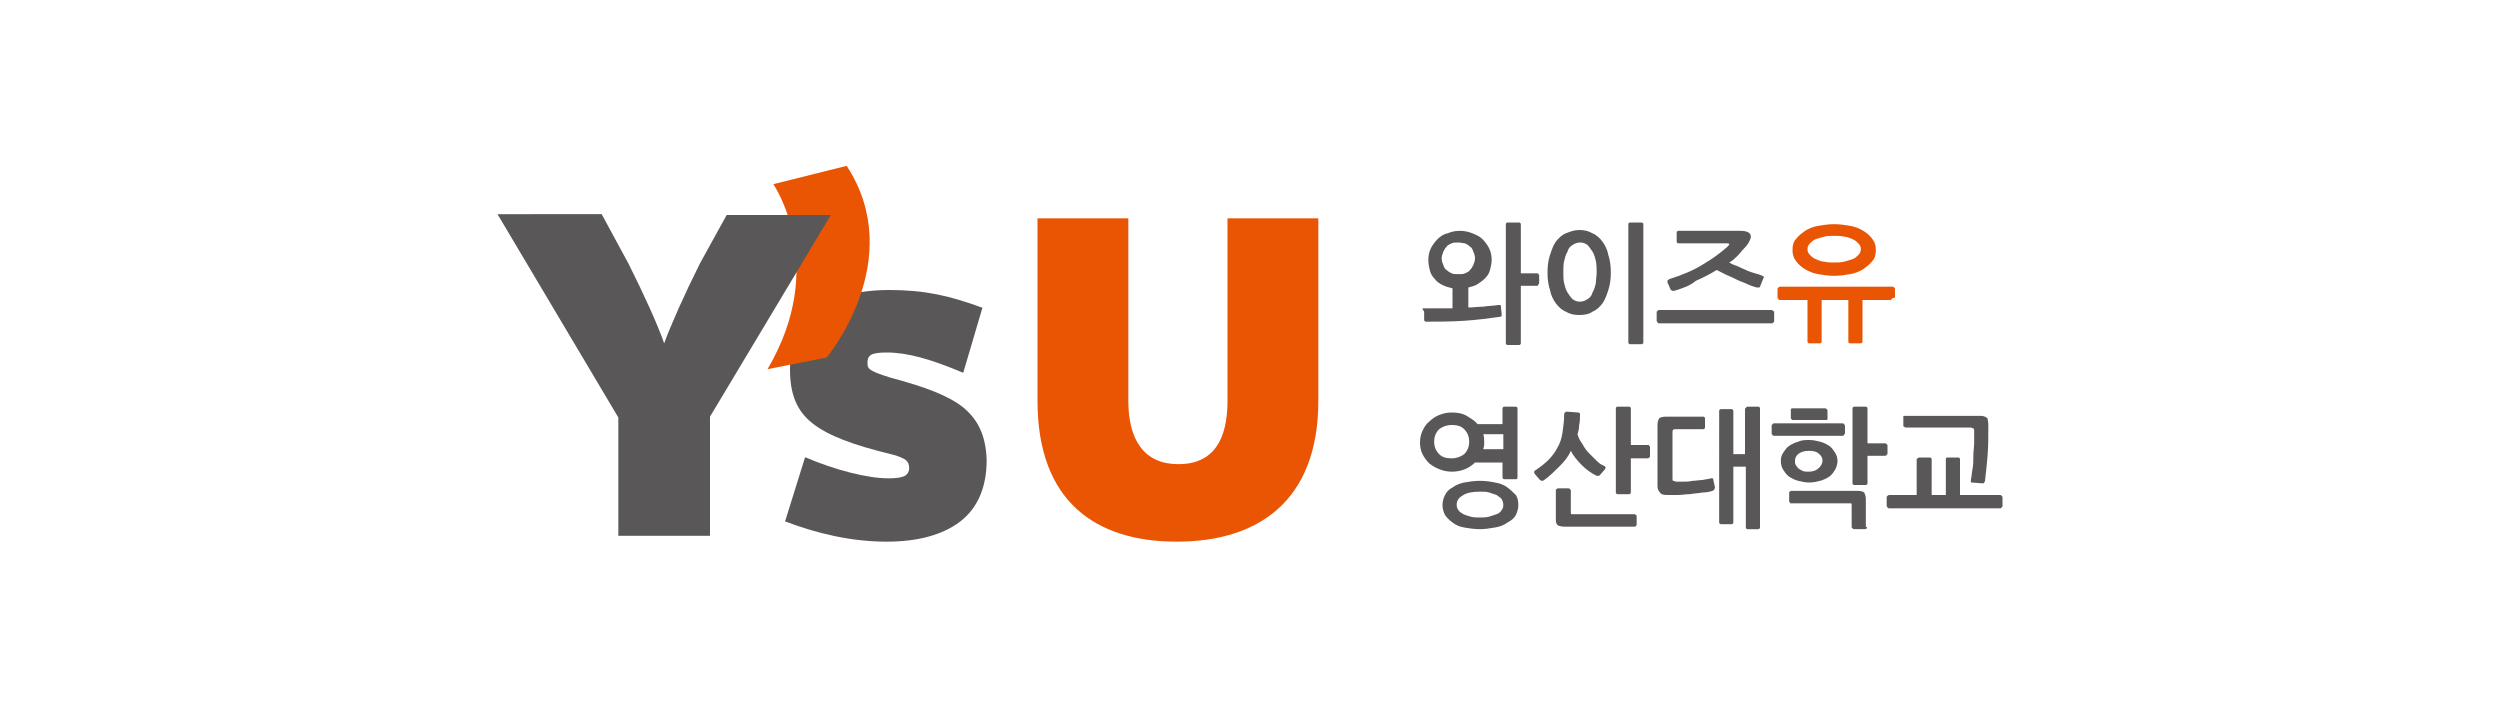
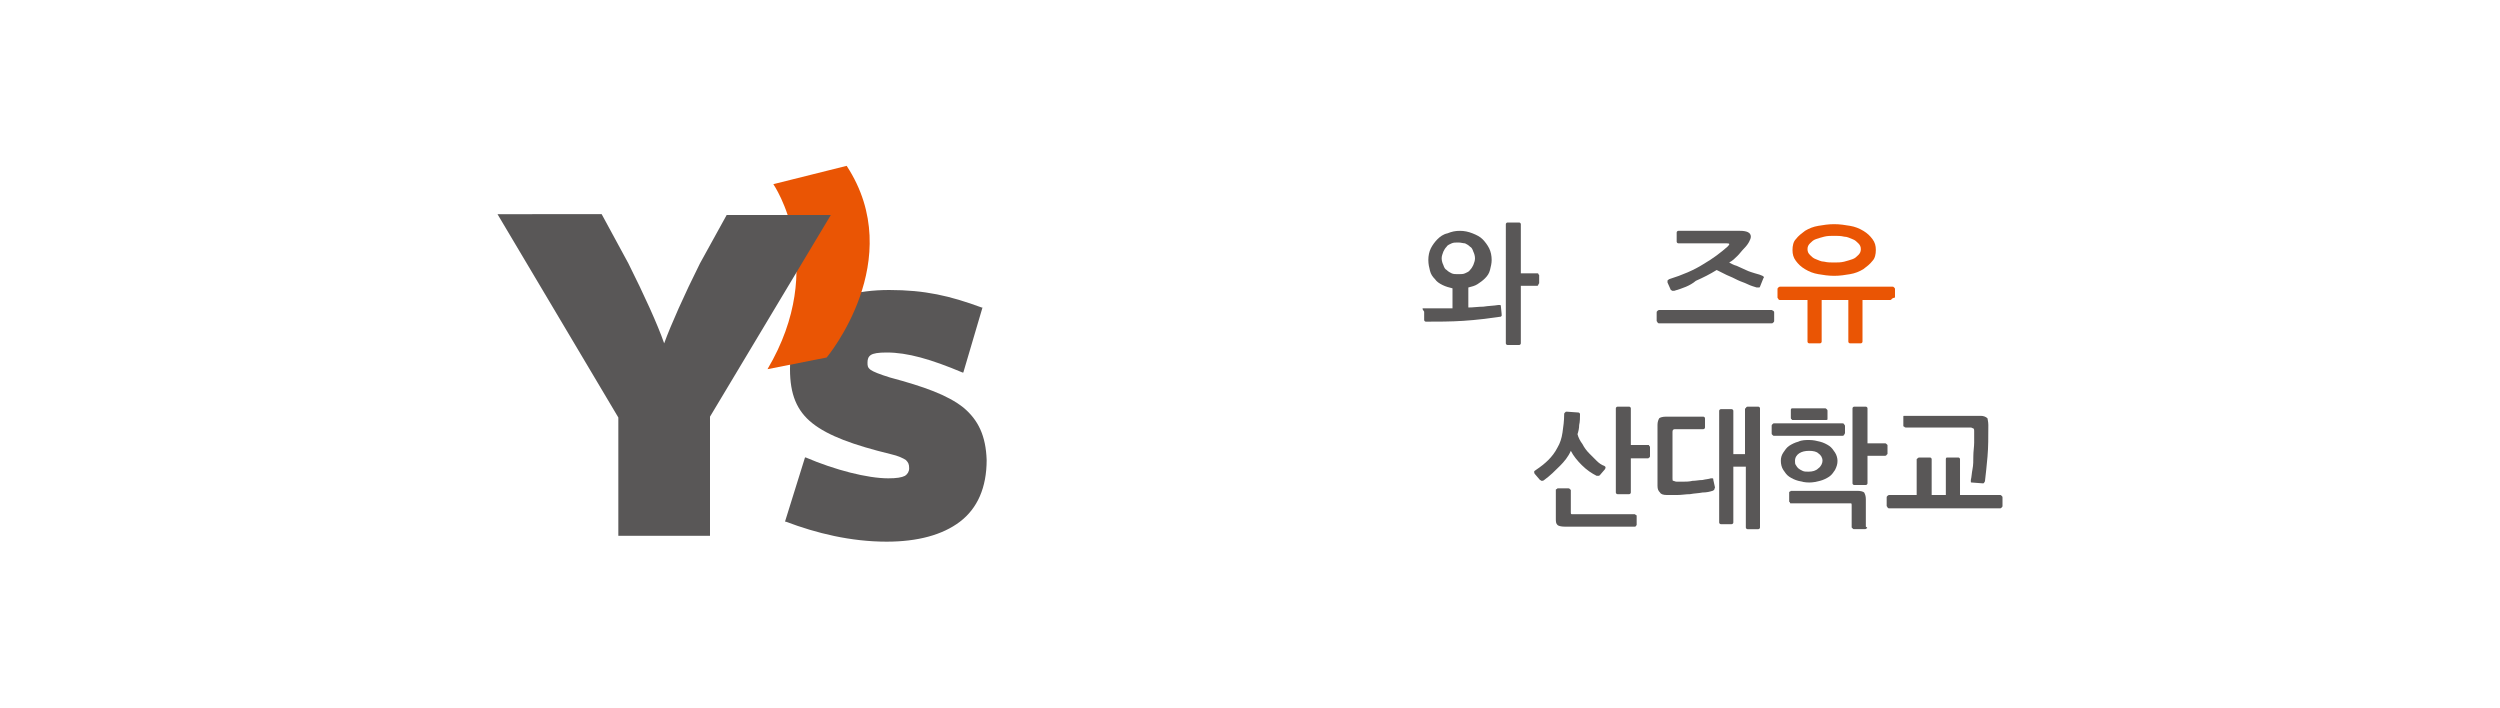
<svg xmlns="http://www.w3.org/2000/svg" version="1.1" id="레이어_1" x="0px" y="0px" width="300px" height="85px" viewBox="0 0 300 85" style="enable-background:new 0 0 300 85;" xml:space="preserve">
  <style type="text/css">
	.st0{fill:#595757;}
	.st1{fill:#EA5504;}
</style>
  <g>
    <g>
      <path class="st0" d="M115.6,48.9c-1.9-1.5-4.7-2.5-8.8-3.6c-1.3-0.4-2-0.7-2.3-0.9c-0.4-0.3-0.4-0.5-0.4-0.9    c0-0.4,0.1-0.7,0.4-0.9c0.3-0.2,0.9-0.3,1.9-0.3c2.5,0,5.3,0.8,9.1,2.4l0.1,0l2.3-7.8l-0.1,0c-3.8-1.4-6.8-2.1-11.1-2.1    c-3.9,0-6.9,0.9-8.9,2.5c-2,1.6-3,4-3,7c0,3,0.8,5,2.7,6.5c1.9,1.5,4.9,2.6,9.4,3.7c0.9,0.2,1.5,0.5,1.8,0.7    c0.3,0.3,0.4,0.5,0.4,1c0,0.4-0.2,0.7-0.5,0.9c-0.4,0.2-1,0.3-2,0.3c-2.5,0-6.4-1-9.9-2.5l-0.1,0l-2.4,7.7l0.1,0    c3.7,1.4,7.8,2.4,12.1,2.4c3.7,0,6.7-0.8,8.8-2.4c2.1-1.6,3.2-4.1,3.2-7.4C118.3,52.3,117.4,50.4,115.6,48.9z" />
-       <path class="st1" d="M141.2,65c-9.7,0-16.7-4.8-16.7-16.9V26.2h10.9v21.9c0,4.7,1.9,7.6,6,7.6c4.2,0,5.9-2.9,5.9-7.6V26.2h10.9    v21.9C158.2,60.2,150.9,65,141.2,65z" />
      <path class="st1" d="M99.2,42.9l-7.1,1.4c7.4-12.5,0.7-22.2,0.7-22.2l8.8-2.2C109,31.2,99.2,42.9,99.2,42.9z" />
      <path class="st0" d="M87.2,25.8L84,31.6c-1.9,3.8-3.5,7.4-4.3,9.6c-0.8-2.3-2.4-5.8-4.3-9.6l-3.2-5.9H59.7l14.5,24.4v14.2h11V50    l14.5-24.2H87.2z" />
    </g>
    <g>
      <g>
        <g>
          <g>
            <path class="st0" d="M170.8,37c1.2,0,2.3,0,3.5,0v-2.4c-0.4-0.1-0.8-0.2-1.2-0.4c-0.4-0.2-0.7-0.4-0.9-0.7       c-0.3-0.3-0.5-0.6-0.6-1c-0.1-0.4-0.2-0.8-0.2-1.3c0-0.5,0.1-1,0.3-1.4c0.2-0.4,0.5-0.8,0.8-1.1c0.3-0.3,0.7-0.6,1.2-0.7       c0.5-0.2,0.9-0.3,1.5-0.3c0.5,0,1,0.1,1.5,0.3c0.5,0.2,0.9,0.4,1.2,0.7c0.3,0.3,0.6,0.7,0.8,1.1c0.2,0.4,0.3,0.9,0.3,1.4       c0,0.4-0.1,0.8-0.2,1.2c-0.1,0.4-0.3,0.7-0.6,1c-0.3,0.3-0.6,0.5-0.9,0.7c-0.3,0.2-0.7,0.3-1.1,0.4v2.4c0.6,0,1.2-0.1,1.8-0.1       c0.6-0.1,1.2-0.1,1.8-0.2c0.1,0,0.1,0,0.2,0c0.1,0,0.1,0.1,0.1,0.1l0.1,1c0,0.1,0,0.1,0,0.2c0,0-0.1,0.1-0.1,0.1       c-1.4,0.2-2.9,0.4-4.5,0.5c-1.5,0.1-3.1,0.1-4.5,0.1c-0.1,0-0.2-0.1-0.2-0.2v-1C170.6,37,170.7,37,170.8,37z M175,29.1       c-0.3,0-0.6,0-0.8,0.1c-0.2,0.1-0.5,0.2-0.6,0.4c-0.2,0.2-0.3,0.4-0.4,0.6c-0.1,0.3-0.2,0.5-0.2,0.8c0,0.3,0.1,0.6,0.2,0.8       c0.1,0.3,0.2,0.5,0.4,0.6c0.2,0.2,0.4,0.3,0.6,0.4c0.2,0.1,0.5,0.1,0.8,0.1c0.3,0,0.6,0,0.8-0.1c0.2-0.1,0.5-0.2,0.6-0.4       c0.2-0.2,0.3-0.4,0.4-0.6c0.1-0.3,0.2-0.5,0.2-0.8c0-0.3-0.1-0.6-0.2-0.8c-0.1-0.3-0.2-0.5-0.4-0.6c-0.2-0.2-0.4-0.3-0.6-0.4       C175.6,29.2,175.3,29.1,175,29.1z M184.6,34.2c0,0-0.1,0.1-0.1,0.1h-2v6.9c0,0.1-0.1,0.2-0.2,0.2h-1.4c-0.1,0-0.2-0.1-0.2-0.2       V26.9c0-0.1,0.1-0.2,0.2-0.2h1.4c0.1,0,0.2,0.1,0.2,0.2v5.9h2c0.1,0,0.1,0,0.1,0.1c0,0,0.1,0.1,0.1,0.1V34       C184.6,34.1,184.6,34.1,184.6,34.2z" />
-             <path class="st0" d="M189.5,37.8c-0.6,0-1.1-0.1-1.6-0.4c-0.5-0.2-0.9-0.6-1.2-1c-0.3-0.4-0.6-1-0.7-1.6       c-0.2-0.6-0.3-1.3-0.3-2.1c0-0.8,0.1-1.5,0.3-2.1c0.2-0.6,0.4-1.2,0.7-1.6c0.3-0.4,0.7-0.8,1.2-1c0.5-0.2,1-0.4,1.6-0.4       c0.6,0,1.1,0.1,1.6,0.4c0.5,0.2,0.9,0.6,1.2,1c0.3,0.4,0.6,1,0.7,1.6c0.2,0.6,0.3,1.3,0.3,2.1c0,0.8-0.1,1.5-0.3,2.1       c-0.2,0.6-0.4,1.2-0.7,1.6c-0.3,0.4-0.7,0.8-1.2,1C190.7,37.7,190.1,37.8,189.5,37.8z M191.6,32.7c0-0.5,0-0.9-0.1-1.4       c-0.1-0.4-0.2-0.8-0.4-1.1c-0.2-0.3-0.4-0.6-0.6-0.8c-0.3-0.2-0.5-0.3-0.9-0.3c-0.3,0-0.6,0.1-0.9,0.3       c-0.3,0.2-0.5,0.4-0.6,0.8c-0.2,0.3-0.3,0.7-0.4,1.1c-0.1,0.4-0.1,0.9-0.1,1.4c0,0.5,0,0.9,0.1,1.3c0.1,0.4,0.2,0.8,0.4,1.1       c0.2,0.3,0.4,0.6,0.6,0.8c0.3,0.2,0.5,0.3,0.9,0.3c0.3,0,0.6-0.1,0.9-0.3c0.3-0.2,0.5-0.4,0.6-0.8c0.2-0.3,0.3-0.7,0.4-1.1       C191.5,33.6,191.6,33.1,191.6,32.7z M197.2,41.1c0,0.1-0.1,0.2-0.2,0.2h-1.4c-0.1,0-0.2-0.1-0.2-0.2V26.9       c0-0.1,0.1-0.2,0.2-0.2h1.4c0.1,0,0.2,0.1,0.2,0.2V41.1z" />
            <path class="st0" d="M212.8,37.3c0.1,0.1,0.1,0.1,0.1,0.2v1c0,0.1,0,0.1-0.1,0.2c-0.1,0.1-0.1,0.1-0.2,0.1h-13.5       c-0.1,0-0.1,0-0.2-0.1c0-0.1-0.1-0.1-0.1-0.2v-1c0-0.1,0-0.1,0.1-0.2c0,0,0.1-0.1,0.2-0.1h13.5       C212.7,37.2,212.7,37.3,212.8,37.3z M200.9,34.9c-0.1,0-0.1,0-0.2,0c-0.1,0-0.1-0.1-0.2-0.1l-0.4-0.9c0-0.1,0-0.1,0-0.2       c0-0.1,0.1-0.1,0.2-0.2c1.6-0.5,3-1.1,4.1-1.8c1.2-0.7,2.1-1.4,2.9-2.1c0.3-0.3,0.3-0.4-0.1-0.4h-5.8c-0.1,0-0.2-0.1-0.2-0.2       v-1.1c0-0.1,0.1-0.2,0.2-0.2h7.4c0.8,0,1.3,0.2,1.3,0.7c0,0.2-0.1,0.4-0.2,0.6c-0.1,0.2-0.3,0.5-0.6,0.8       c-0.3,0.3-0.5,0.6-0.8,0.9c-0.3,0.3-0.6,0.6-1,0.8c0.2,0.1,0.5,0.3,0.9,0.4c0.4,0.2,0.7,0.3,1.1,0.5c0.4,0.2,0.8,0.3,1.1,0.4       c0.4,0.1,0.7,0.2,0.9,0.3c0.2,0.1,0.2,0.2,0.1,0.3l-0.4,1c0,0.1-0.1,0.1-0.2,0.1c-0.1,0-0.2,0-0.2,0c-0.3-0.1-0.7-0.2-1.1-0.4       c-0.4-0.2-0.8-0.3-1.2-0.5c-0.4-0.2-0.8-0.4-1.3-0.6c-0.4-0.2-0.8-0.4-1.2-0.6c-0.8,0.5-1.6,0.9-2.5,1.3       C202.8,34.3,201.9,34.6,200.9,34.9z" />
            <path class="st1" d="M227,35.9c-0.1,0.1-0.1,0.1-0.2,0.1h-3.3v5c0,0.1-0.1,0.2-0.2,0.2h-1.3c-0.1,0-0.2-0.1-0.2-0.2v-5h-3.2v5       c0,0.1-0.1,0.2-0.2,0.2h-1.3c-0.1,0-0.2-0.1-0.2-0.2v-5h-3.3c-0.1,0-0.1,0-0.2-0.1c0-0.1-0.1-0.1-0.1-0.2v-1       c0-0.1,0-0.1,0.1-0.2c0,0,0.1-0.1,0.2-0.1h13.5c0.1,0,0.1,0,0.2,0.1c0.1,0.1,0.1,0.1,0.1,0.2v1C227,35.8,227,35.9,227,35.9z        M220.1,33.1c-0.7,0-1.3-0.1-1.9-0.2c-0.6-0.1-1.1-0.3-1.6-0.6c-0.5-0.3-0.8-0.6-1.1-1c-0.3-0.4-0.4-0.8-0.4-1.3       c0-0.5,0.1-1,0.4-1.3c0.3-0.4,0.7-0.7,1.1-1c0.5-0.3,1-0.5,1.6-0.6c0.6-0.1,1.2-0.2,1.9-0.2c0.7,0,1.3,0.1,1.9,0.2       c0.6,0.1,1.1,0.3,1.6,0.6c0.5,0.3,0.8,0.6,1.1,1c0.3,0.4,0.4,0.8,0.4,1.3c0,0.5-0.1,1-0.4,1.3c-0.3,0.4-0.7,0.7-1.1,1       c-0.5,0.3-1,0.5-1.6,0.6C221.4,33,220.8,33.1,220.1,33.1z M220.1,28.3c-0.4,0-0.8,0-1.2,0.1c-0.4,0.1-0.7,0.2-1,0.3       c-0.3,0.1-0.5,0.3-0.7,0.5c-0.2,0.2-0.3,0.4-0.3,0.7c0,0.3,0.1,0.5,0.3,0.7c0.2,0.2,0.4,0.4,0.7,0.5c0.3,0.1,0.6,0.3,1,0.3       c0.4,0.1,0.8,0.1,1.2,0.1c0.4,0,0.8,0,1.2-0.1c0.4-0.1,0.7-0.2,1-0.3c0.3-0.1,0.5-0.3,0.7-0.5c0.2-0.2,0.3-0.4,0.3-0.7       c0-0.3-0.1-0.5-0.3-0.7c-0.2-0.2-0.4-0.4-0.7-0.5c-0.3-0.1-0.6-0.3-1-0.3C220.9,28.3,220.5,28.3,220.1,28.3z" />
          </g>
        </g>
      </g>
      <g>
-         <path class="st0" d="M181.9,57.5h-1.4c-0.1,0-0.2-0.1-0.2-0.2v-1.8h-3.3c-0.3,0.3-0.7,0.6-1.2,0.8c-0.5,0.2-1,0.3-1.6,0.3     c-0.5,0-1-0.1-1.5-0.3c-0.5-0.2-0.8-0.4-1.2-0.7c-0.3-0.3-0.6-0.7-0.8-1.1c-0.2-0.4-0.3-0.9-0.3-1.4c0-0.5,0.1-1,0.3-1.4     c0.2-0.4,0.4-0.8,0.8-1.1c0.3-0.3,0.7-0.6,1.2-0.8c0.5-0.2,1-0.3,1.5-0.3c0.7,0,1.3,0.1,1.8,0.4c0.5,0.3,1,0.6,1.3,1h3V49     c0-0.1,0.1-0.2,0.2-0.2h1.4c0.1,0,0.2,0.1,0.2,0.2v8.2C182.1,57.4,182.1,57.5,181.9,57.5z M176.3,53c0-0.6-0.2-1.1-0.6-1.5     c-0.4-0.4-0.9-0.5-1.5-0.5c-0.6,0-1.1,0.2-1.5,0.5c-0.4,0.4-0.6,0.9-0.6,1.5c0,0.6,0.2,1.1,0.6,1.5c0.4,0.4,0.9,0.5,1.5,0.5     c0.6,0,1.1-0.2,1.5-0.5C176.1,54.1,176.3,53.6,176.3,53z M182.2,60.6c0,0.4-0.1,0.8-0.3,1.2c-0.2,0.4-0.6,0.7-1,0.9     c-0.4,0.3-0.9,0.5-1.5,0.6c-0.6,0.1-1.2,0.2-1.8,0.2c-0.7,0-1.3-0.1-1.9-0.2c-0.6-0.1-1-0.3-1.4-0.6c-0.4-0.3-0.7-0.6-0.9-0.9     c-0.2-0.4-0.3-0.8-0.3-1.2c0-0.4,0.1-0.8,0.3-1.2c0.2-0.4,0.5-0.7,0.9-0.9c0.4-0.3,0.9-0.5,1.4-0.6c0.6-0.1,1.2-0.2,1.9-0.2     c0.7,0,1.3,0.1,1.8,0.2c0.6,0.1,1.1,0.3,1.5,0.6c0.4,0.3,0.7,0.6,1,0.9C182.1,59.7,182.2,60.1,182.2,60.6z M180.4,60.6     c0-0.3-0.1-0.5-0.2-0.7c-0.1-0.2-0.4-0.3-0.6-0.5c-0.3-0.1-0.6-0.2-0.9-0.3c-0.3-0.1-0.7-0.1-1.1-0.1c-0.8,0-1.5,0.1-2,0.4     c-0.5,0.3-0.8,0.6-0.8,1.2c0,0.2,0.1,0.5,0.2,0.6c0.1,0.2,0.3,0.3,0.6,0.5c0.2,0.1,0.5,0.2,0.9,0.3c0.3,0.1,0.7,0.1,1.1,0.1     c0.4,0,0.7,0,1.1-0.1c0.3-0.1,0.6-0.2,0.9-0.3c0.3-0.1,0.5-0.3,0.6-0.5C180.3,61.1,180.4,60.9,180.4,60.6z M178.1,52.9     c0,0.2,0,0.4,0,0.5c0,0.2-0.1,0.3-0.1,0.5h2.4v-1.8H178C178.1,52.5,178.1,52.7,178.1,52.9z" />
        <path class="st0" d="M185.3,57.6c-0.1,0.1-0.2,0.1-0.3,0.1c-0.1,0-0.1-0.1-0.2-0.1l-0.6-0.7c-0.1-0.1-0.1-0.2-0.1-0.3     c0-0.1,0.1-0.1,0.2-0.2c0.6-0.4,1.1-0.8,1.5-1.2c0.4-0.4,0.8-0.9,1.1-1.5c0.3-0.5,0.5-1.1,0.6-1.8c0.1-0.7,0.2-1.4,0.2-2.2     c0-0.1,0-0.1,0.1-0.2c0.1-0.1,0.1-0.1,0.2-0.1l1.4,0.1c0.1,0,0.2,0.1,0.2,0.2c0,0.4,0,0.9-0.1,1.3c0,0.4-0.1,0.8-0.2,1.1     c0.1,0.4,0.3,0.8,0.6,1.2c0.2,0.4,0.5,0.8,0.8,1.1c0.3,0.3,0.6,0.6,0.9,0.9c0.3,0.3,0.6,0.5,0.9,0.6c0.2,0.1,0.2,0.2,0.1,0.4     L192,57c-0.1,0.1-0.1,0.1-0.2,0.1c-0.1,0-0.1,0-0.2,0c-0.6-0.3-1.2-0.7-1.8-1.3c-0.5-0.5-1-1.1-1.3-1.7c-0.3,0.7-0.8,1.3-1.3,1.8     C186.6,56.5,186,57.1,185.3,57.6z M196.2,63.2c0,0-0.1,0-0.2,0h-8.2c-0.5,0-0.8-0.1-0.9-0.2c-0.2-0.2-0.2-0.4-0.2-0.8v-3.4     c0-0.1,0-0.1,0.1-0.1c0,0,0.1-0.1,0.1-0.1h1.3c0.1,0,0.1,0,0.2,0.1c0,0,0.1,0.1,0.1,0.1v2.7c0,0.1,0,0.2,0.1,0.2c0,0,0.1,0,0.2,0     h7.3c0.1,0,0.1,0,0.2,0.1c0.1,0,0.1,0.1,0.1,0.1v1.1C196.3,63.1,196.3,63.2,196.2,63.2z M197.9,54.9c0,0-0.1,0.1-0.1,0.1h-2.1     v4.1c0,0.1-0.1,0.2-0.2,0.2h-1.4c-0.1,0-0.2-0.1-0.2-0.2V49c0-0.1,0.1-0.2,0.2-0.2h1.4c0.1,0,0.2,0.1,0.2,0.2v4.4h2.1     c0.1,0,0.1,0,0.1,0.1c0,0,0.1,0.1,0.1,0.1v1.1C198,54.8,198,54.9,197.9,54.9z" />
        <path class="st0" d="M205.7,58.8c-0.1,0-0.1,0.1-0.2,0.1c-0.3,0.1-0.7,0.2-1.2,0.2c-0.5,0.1-1,0.1-1.5,0.2c-0.5,0-1,0.1-1.5,0.1     c-0.5,0-1,0-1.3,0c-0.4,0-0.7-0.1-0.8-0.3c-0.2-0.2-0.3-0.4-0.3-0.8V51c0-0.4,0.1-0.6,0.2-0.8c0.1-0.1,0.4-0.2,0.8-0.2h4.5     c0.1,0,0.2,0.1,0.2,0.2v1.1c0,0.1-0.1,0.2-0.2,0.2h-3.4c-0.2,0-0.3,0.1-0.3,0.3v5.6c0,0.2,0,0.3,0.1,0.3c0.1,0,0.2,0.1,0.4,0.1     c0.2,0,0.5,0,0.8,0c0.3,0,0.7,0,1.1-0.1c0.4,0,0.8-0.1,1.2-0.1c0.4-0.1,0.7-0.1,1-0.2c0.1,0,0.1,0,0.2,0c0.1,0,0.1,0.1,0.1,0.2     l0.2,0.9C205.7,58.7,205.7,58.8,205.7,58.8z M209.5,49c0-0.1,0.1-0.2,0.2-0.2h1.3c0.1,0,0.2,0.1,0.2,0.2v14.3     c0,0.1-0.1,0.2-0.2,0.2h-1.3c-0.1,0-0.2-0.1-0.2-0.2V56H208v6.7c0,0.1-0.1,0.2-0.2,0.2h-1.3c-0.1,0-0.2-0.1-0.2-0.2V49.3     c0-0.1,0.1-0.2,0.2-0.2h1.3c0.1,0,0.2,0.1,0.2,0.2v5.2h1.4V49z" />
        <path class="st0" d="M221.3,52.2c0,0-0.1,0.1-0.2,0.1h-8.2c-0.1,0-0.1,0-0.2-0.1c-0.1-0.1-0.1-0.1-0.1-0.2v-0.9     c0-0.1,0-0.1,0.1-0.2c0.1-0.1,0.1-0.1,0.2-0.1h8.2c0.1,0,0.1,0,0.2,0.1c0,0.1,0.1,0.1,0.1,0.2v0.9     C221.3,52.1,221.3,52.2,221.3,52.2z M217.1,52.8c0.5,0,0.9,0.1,1.3,0.2c0.4,0.1,0.8,0.3,1.1,0.5c0.3,0.2,0.5,0.5,0.7,0.8     c0.2,0.3,0.3,0.7,0.3,1c0,0.4-0.1,0.7-0.3,1.1c-0.2,0.3-0.4,0.6-0.7,0.8c-0.3,0.2-0.7,0.4-1.1,0.5c-0.4,0.1-0.8,0.2-1.3,0.2     c-0.5,0-0.9-0.1-1.3-0.2c-0.4-0.1-0.8-0.3-1.1-0.5c-0.3-0.2-0.5-0.5-0.7-0.8c-0.2-0.3-0.3-0.7-0.3-1.1c0-0.4,0.1-0.7,0.3-1     c0.2-0.3,0.4-0.6,0.7-0.8c0.3-0.2,0.7-0.4,1.1-0.5C216.2,52.8,216.7,52.8,217.1,52.8z M219.3,50.3c0,0.1-0.1,0.1-0.2,0.1h-4     c0,0-0.1,0-0.1-0.1c-0.1,0-0.1-0.1-0.1-0.2v-0.9c0-0.1,0-0.1,0.1-0.2C215,49,215,49,215,49h4c0.1,0,0.1,0,0.2,0.1     c0.1,0.1,0.1,0.1,0.1,0.2v0.8C219.3,50.2,219.3,50.2,219.3,50.3z M224,63.4c0,0-0.1,0.1-0.2,0.1h-1.3c-0.1,0-0.1,0-0.2-0.1     c0,0-0.1-0.1-0.1-0.1v-2.7c0-0.1,0-0.2-0.1-0.2c0,0-0.1,0-0.2,0h-7c-0.1,0-0.1,0-0.1-0.1c0,0-0.1-0.1-0.1-0.1v-1.1     c0-0.1,0-0.1,0.1-0.1c0,0,0.1-0.1,0.1-0.1h8c0.4,0,0.7,0.1,0.8,0.2c0.1,0.2,0.2,0.4,0.2,0.8v3.3C224.1,63.3,224.1,63.4,224,63.4z      M217.1,54.1c-0.5,0-0.9,0.1-1.2,0.3c-0.3,0.2-0.5,0.5-0.5,0.9c0,0.2,0,0.4,0.1,0.5c0.1,0.2,0.2,0.3,0.3,0.4     c0.1,0.1,0.3,0.2,0.5,0.3c0.2,0.1,0.4,0.1,0.7,0.1c0.5,0,0.9-0.1,1.2-0.4c0.3-0.2,0.5-0.6,0.5-0.9c0-0.4-0.2-0.7-0.5-0.9     C218,54.2,217.6,54.1,217.1,54.1z M226.4,54.6c0,0-0.1,0.1-0.2,0.1h-2.1V58c0,0.1-0.1,0.2-0.2,0.2h-1.4c-0.1,0-0.2-0.1-0.2-0.2     v-9c0-0.1,0.1-0.2,0.2-0.2h1.4c0.1,0,0.2,0.1,0.2,0.2v4.2h2.1c0.1,0,0.1,0,0.2,0.1c0,0,0.1,0.1,0.1,0.1v1.1     C226.4,54.5,226.4,54.6,226.4,54.6z" />
        <path class="st0" d="M230.3,54.9h1.3c0.1,0,0.2,0.1,0.2,0.2v4.3h1.7v-4.3c0-0.2,0.1-0.2,0.2-0.2h1.3c0.1,0,0.2,0.1,0.2,0.2v4.3     h4.8c0.1,0,0.1,0,0.2,0.1c0.1,0.1,0.1,0.1,0.1,0.2v1c0,0.1,0,0.1-0.1,0.2c-0.1,0.1-0.1,0.1-0.2,0.1h-13.3c-0.1,0-0.1,0-0.2-0.1     c0-0.1-0.1-0.1-0.1-0.2v-1c0-0.1,0-0.1,0.1-0.2c0,0,0.1-0.1,0.2-0.1h3.3v-4.3C230.1,55,230.2,54.9,230.3,54.9z M238.6,51     c0,1.4,0,2.7-0.1,3.8c-0.1,1.1-0.2,2.1-0.3,2.9c0,0.1-0.1,0.2-0.1,0.2c0,0.1-0.1,0.1-0.2,0.1l-1.3-0.1c-0.1,0-0.1,0-0.1-0.1     c0-0.1,0-0.1,0-0.2c0.1-0.4,0.1-0.8,0.2-1.3c0.1-0.5,0.1-1,0.1-1.6c0-0.5,0.1-1.1,0.1-1.6c0-0.5,0-1,0-1.4c0-0.1,0-0.2-0.1-0.3     c-0.1,0-0.2-0.1-0.3-0.1h-7.8c-0.1,0-0.1,0-0.2-0.1c-0.1,0-0.1-0.1-0.1-0.1v-1.1c0-0.1,0-0.1,0.1-0.1c0.1,0,0.1,0,0.2,0h9     c0.3,0,0.6,0.1,0.8,0.3C238.5,50.3,238.6,50.6,238.6,51z" />
      </g>
    </g>
  </g>
</svg>